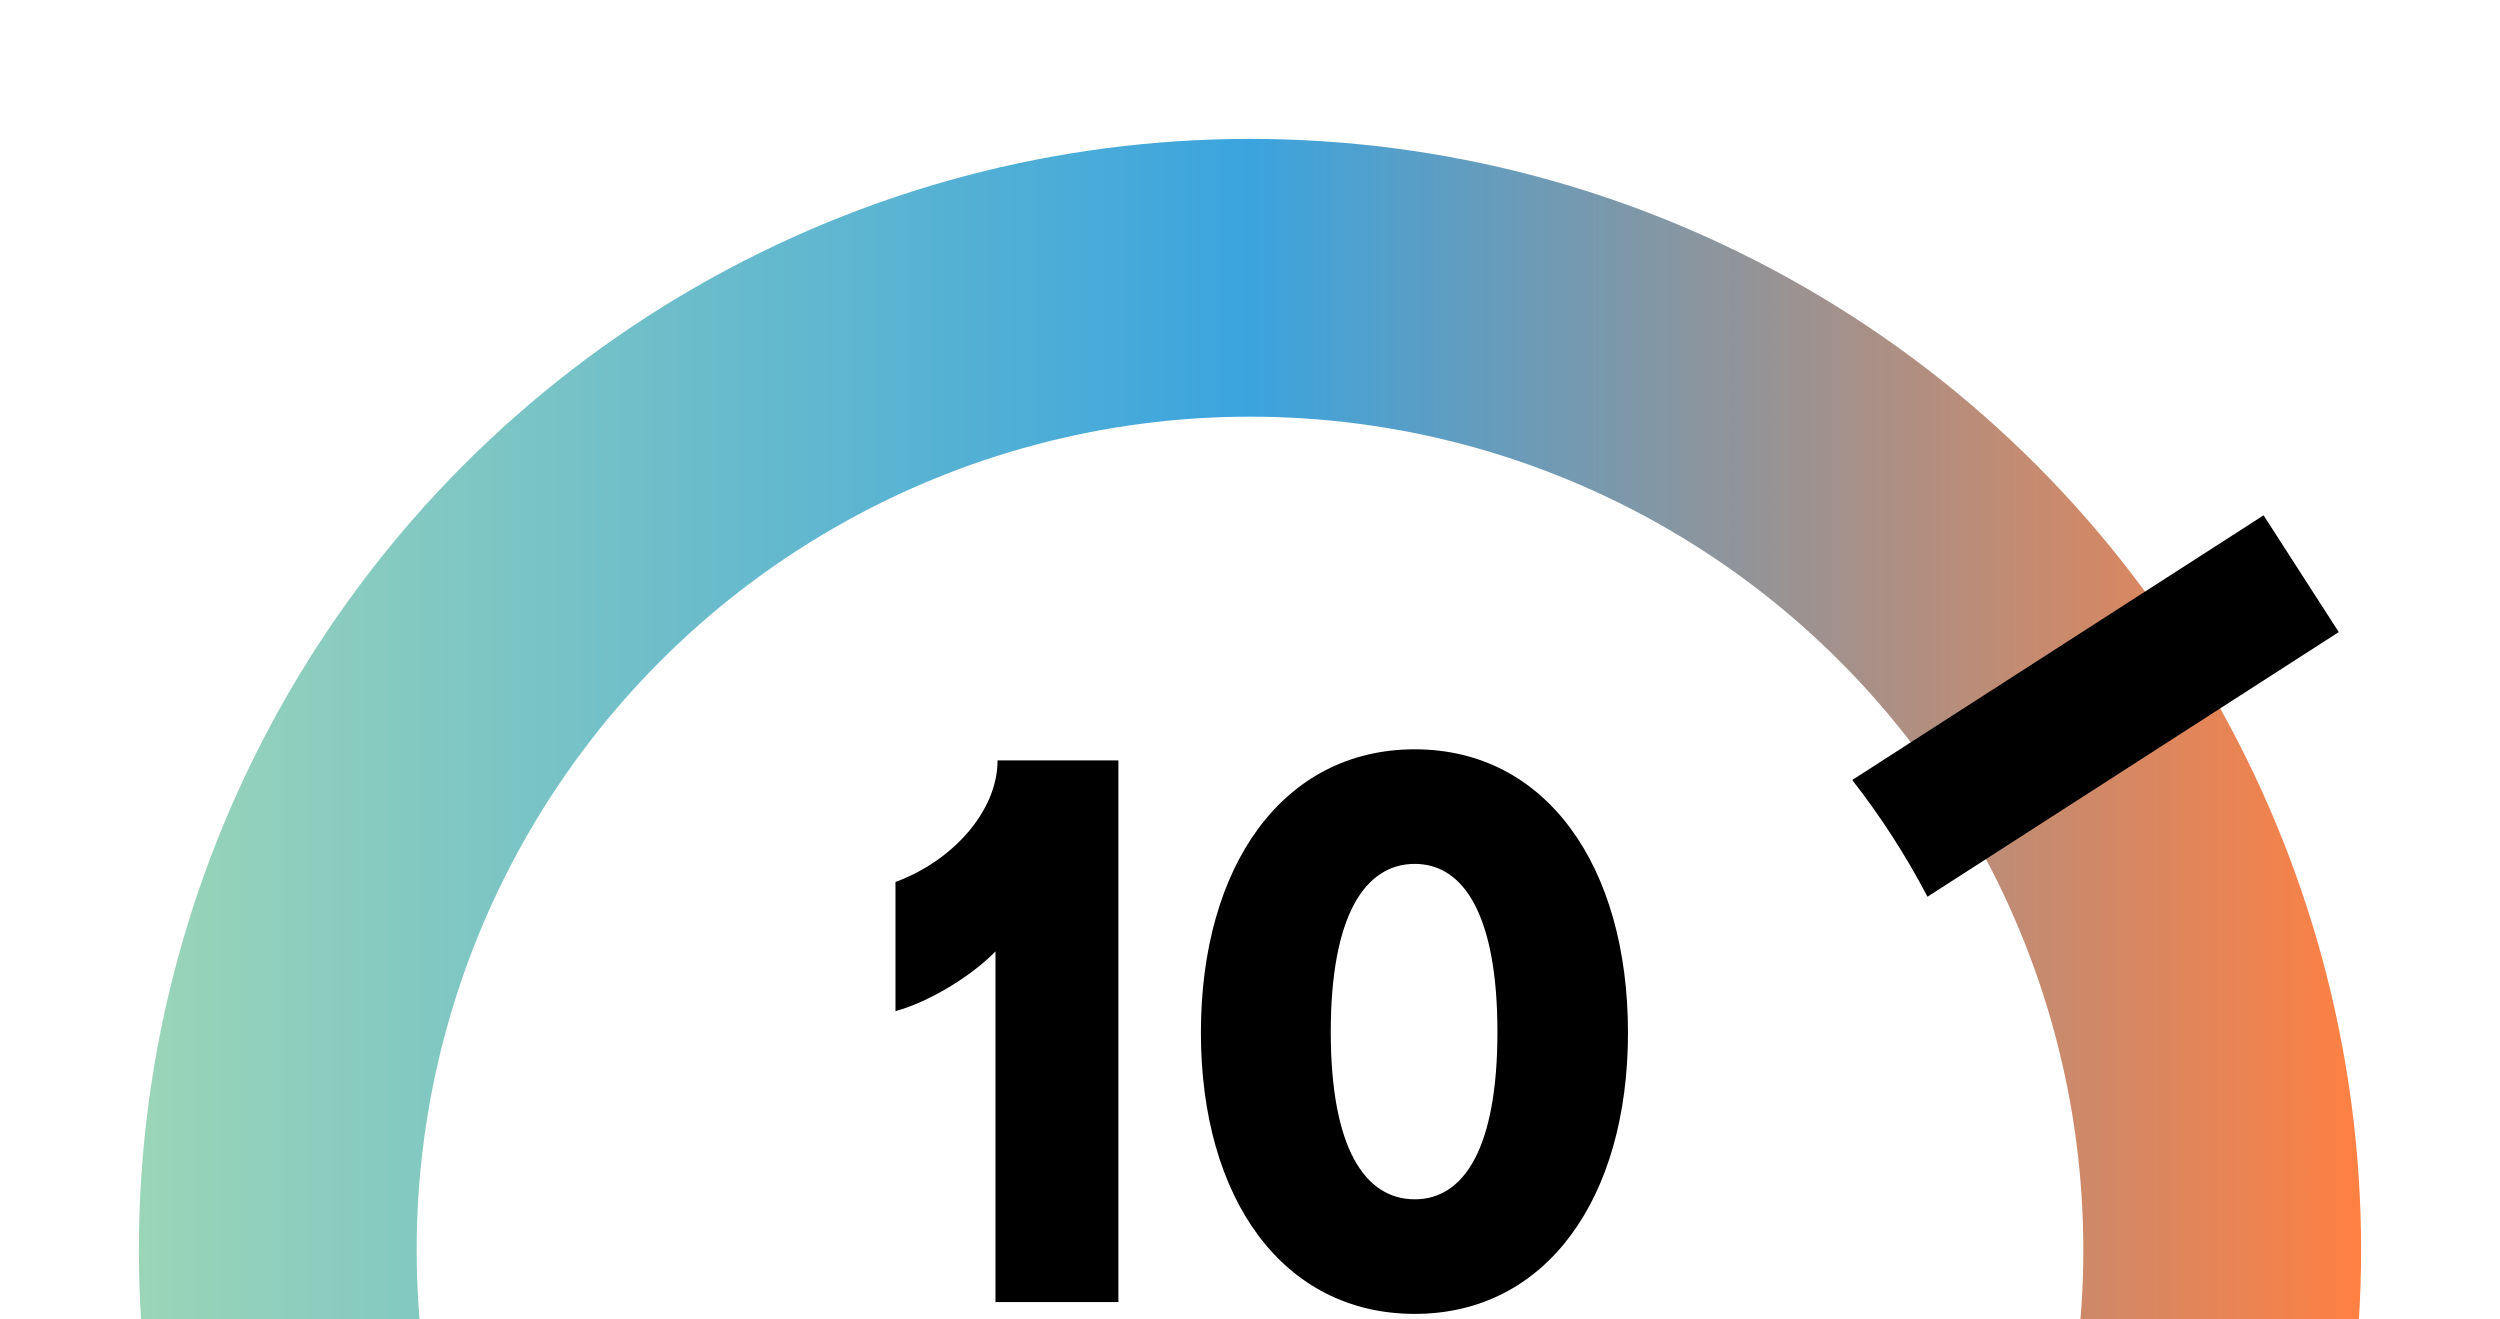
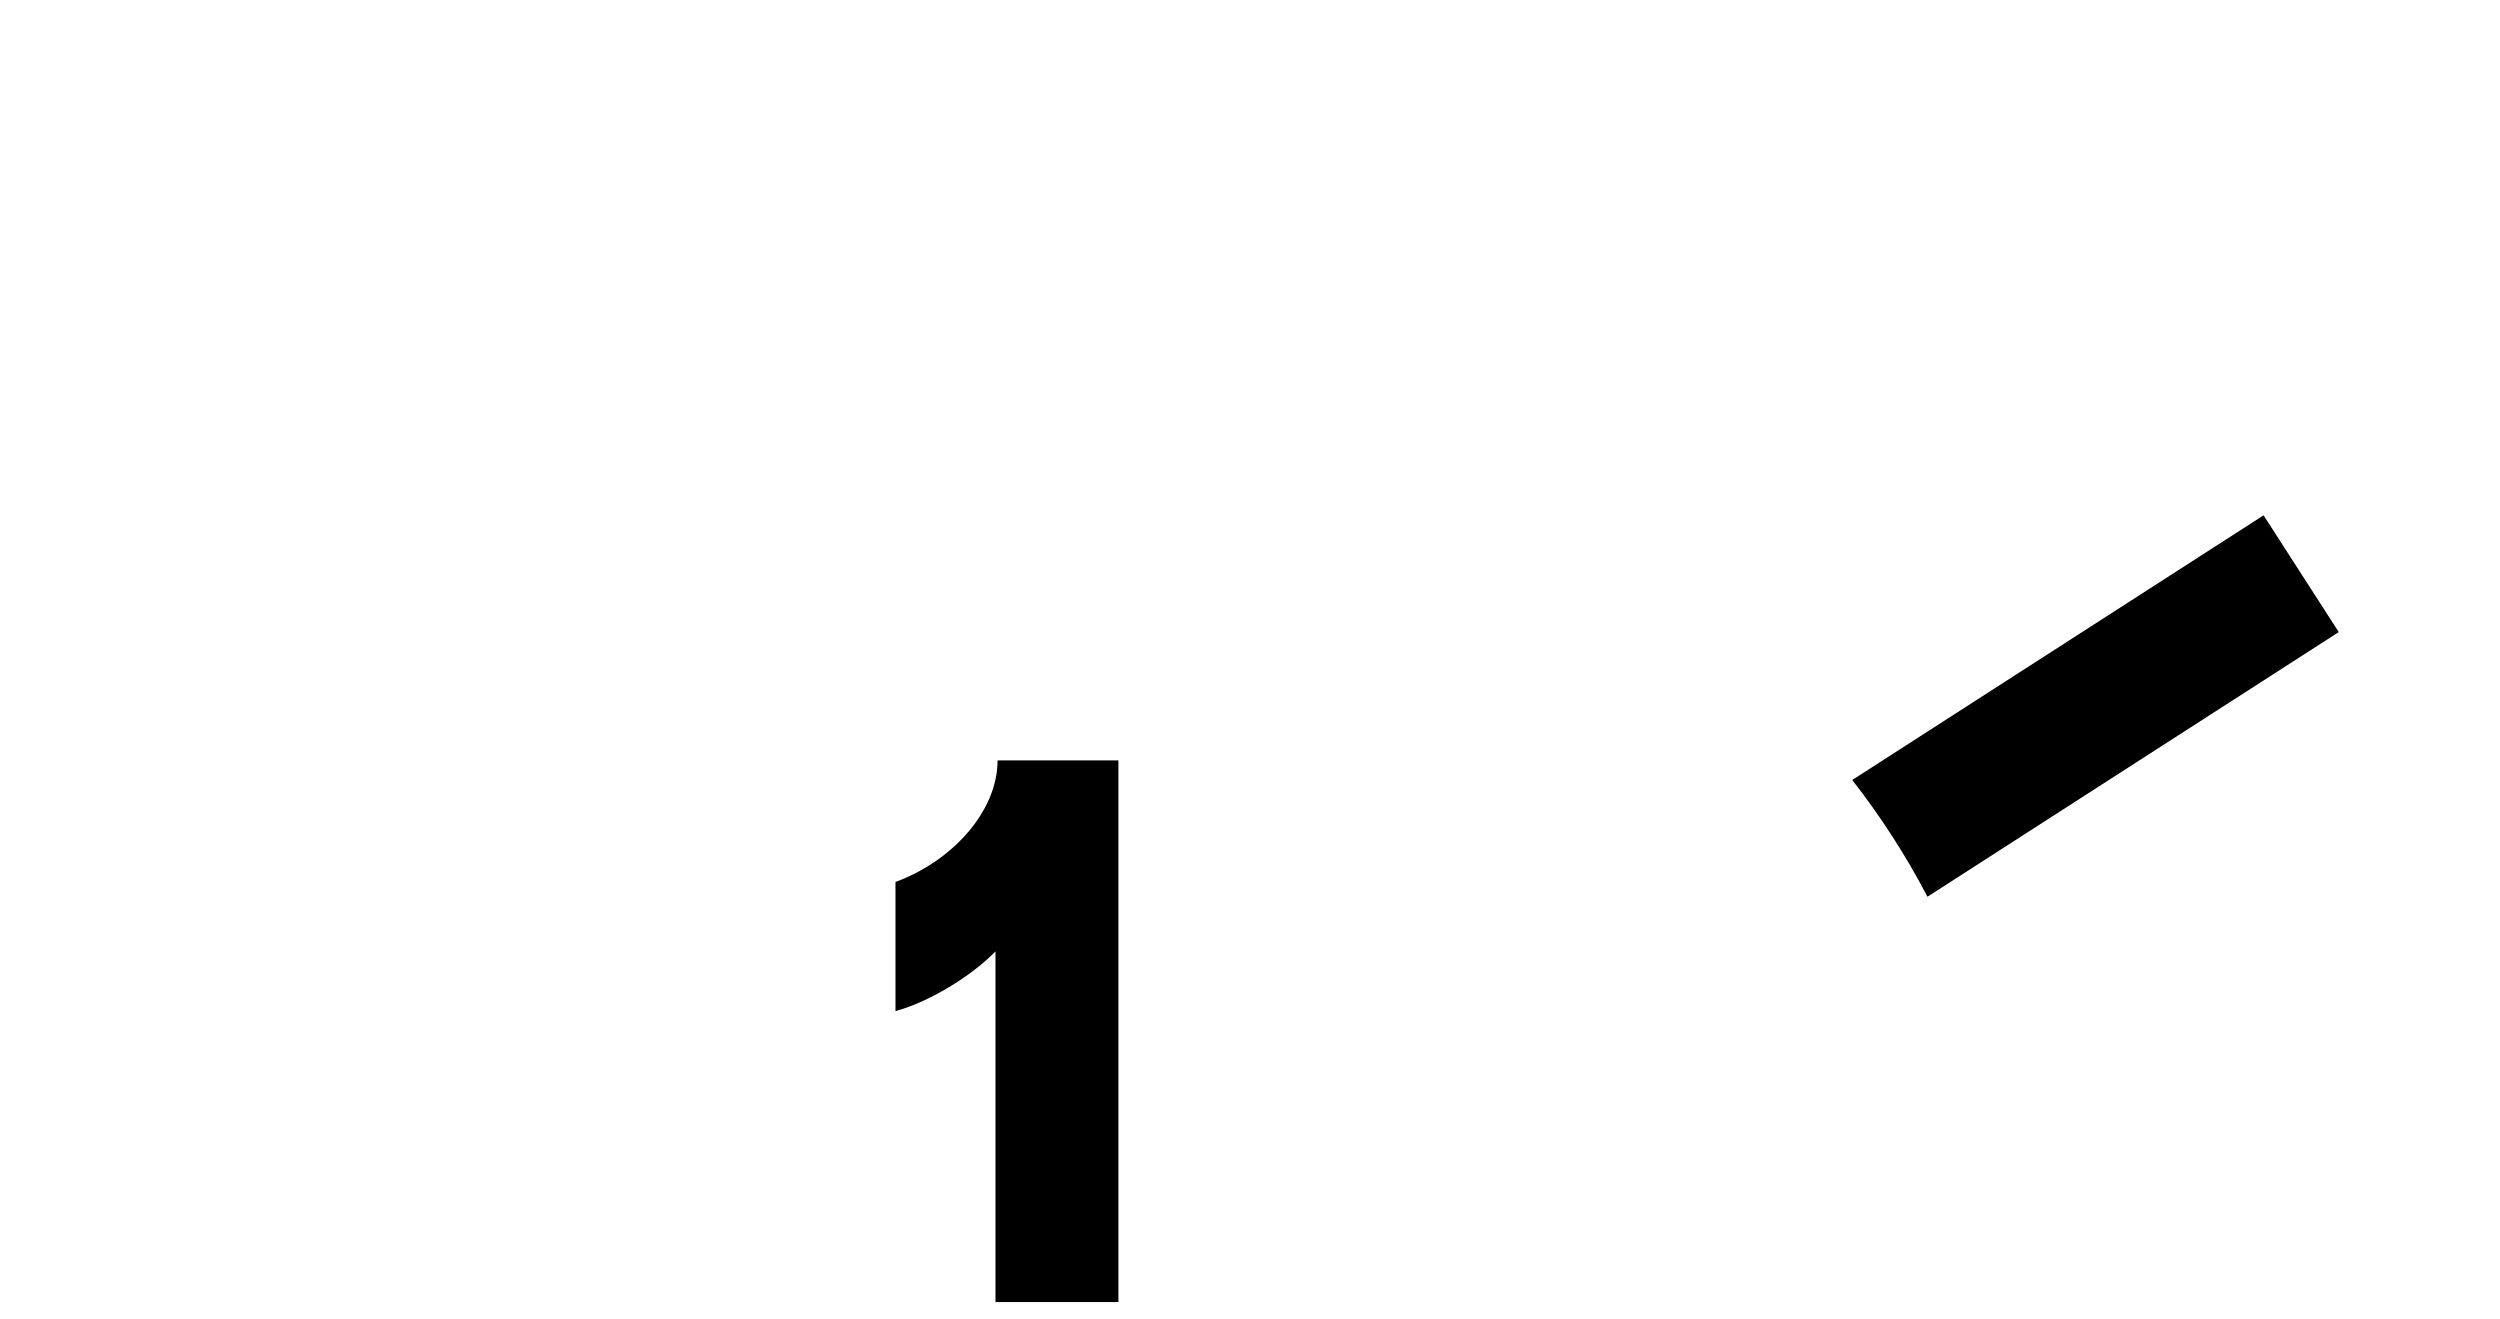
<svg xmlns="http://www.w3.org/2000/svg" width="72" height="38" viewBox="0 0 72 38" fill="none">
  <g clip-path="url(#clip0_2557_17162)">
-     <circle cx="36" cy="36" r="28" stroke="url(#paint0_linear_2557_17162)" stroke-width="8" />
    <path fill-rule="evenodd" clip-rule="evenodd" d="M53.344 22.464C54.163 23.512 54.89 24.637 55.511 25.826L67.356 18.204L65.191 14.841L53.344 22.464Z" fill="black" />
-     <path d="M40.746 37.84C36.946 37.84 34.586 34.52 34.586 29.74C34.586 24.94 36.946 21.58 40.746 21.58C44.526 21.58 46.886 24.94 46.886 29.74C46.886 34.52 44.526 37.84 40.746 37.84ZM38.326 29.72C38.326 33.06 39.306 34.54 40.746 34.54C42.166 34.54 43.126 33.06 43.126 29.72C43.126 26.38 42.166 24.88 40.746 24.88C39.306 24.88 38.326 26.38 38.326 29.72Z" fill="black" />
    <path d="M28.67 37.5V27.4C27.97 28.12 26.75 28.86 25.79 29.12V25.4C27.43 24.8 28.73 23.36 28.73 21.9H32.21V37.5H28.67Z" fill="black" />
  </g>
  <defs>
    <linearGradient id="paint0_linear_2557_17162" x1="68" y1="68" x2="4" y2="68" gradientUnits="userSpaceOnUse">
      <stop stop-color="#FF8042" />
      <stop offset="0.5" stop-color="#3BA4DE" />
      <stop offset="1" stop-color="#9BD5B8" />
    </linearGradient>
    <clipPath id="clip0_2557_17162">
      <rect width="72" height="38" fill="white" />
    </clipPath>
  </defs>
</svg>